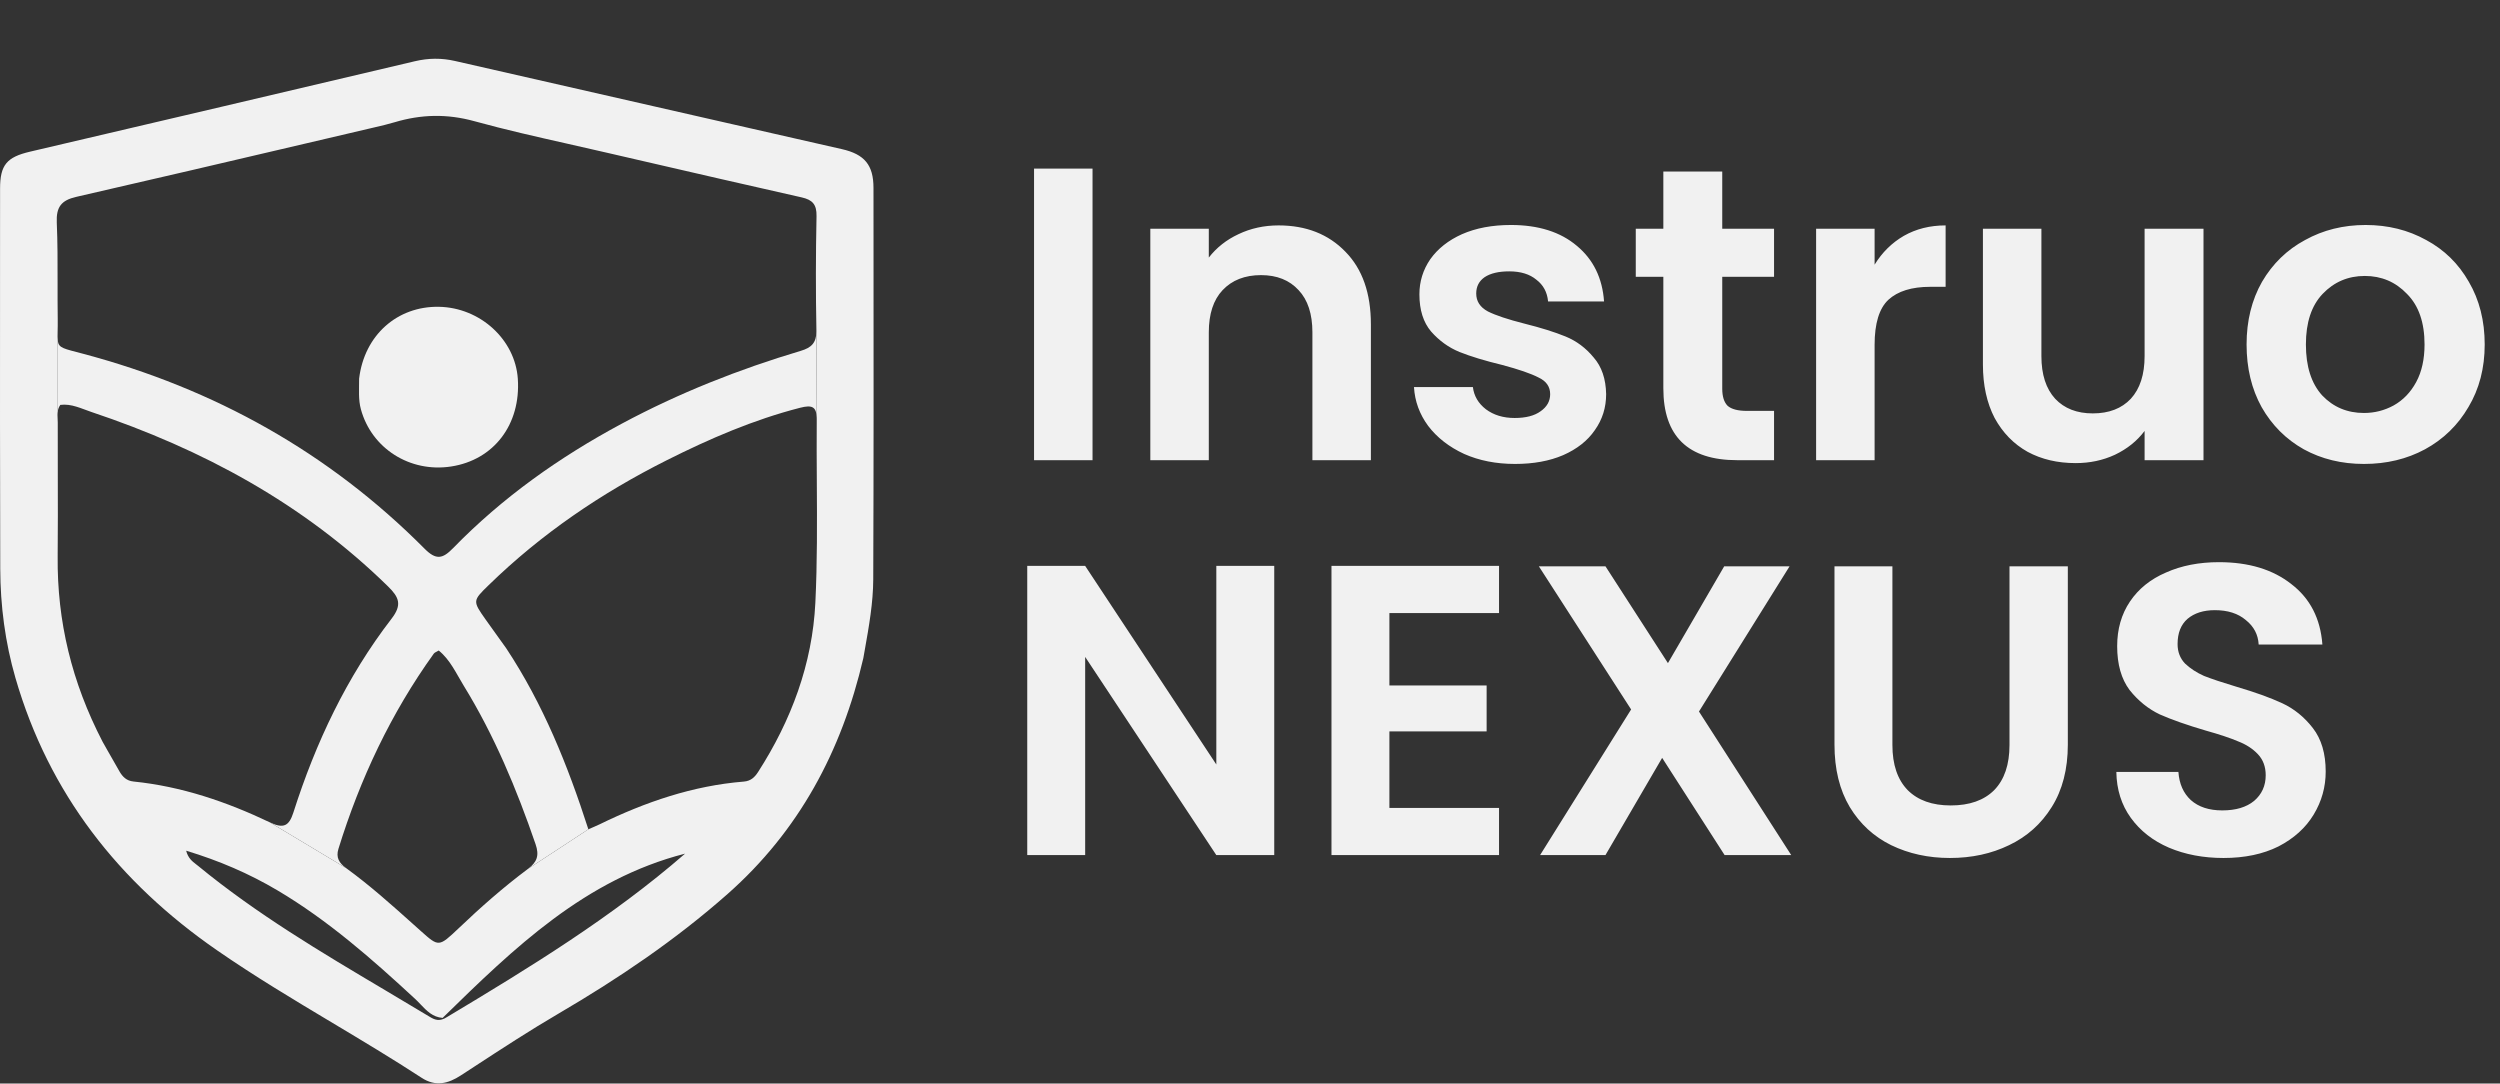
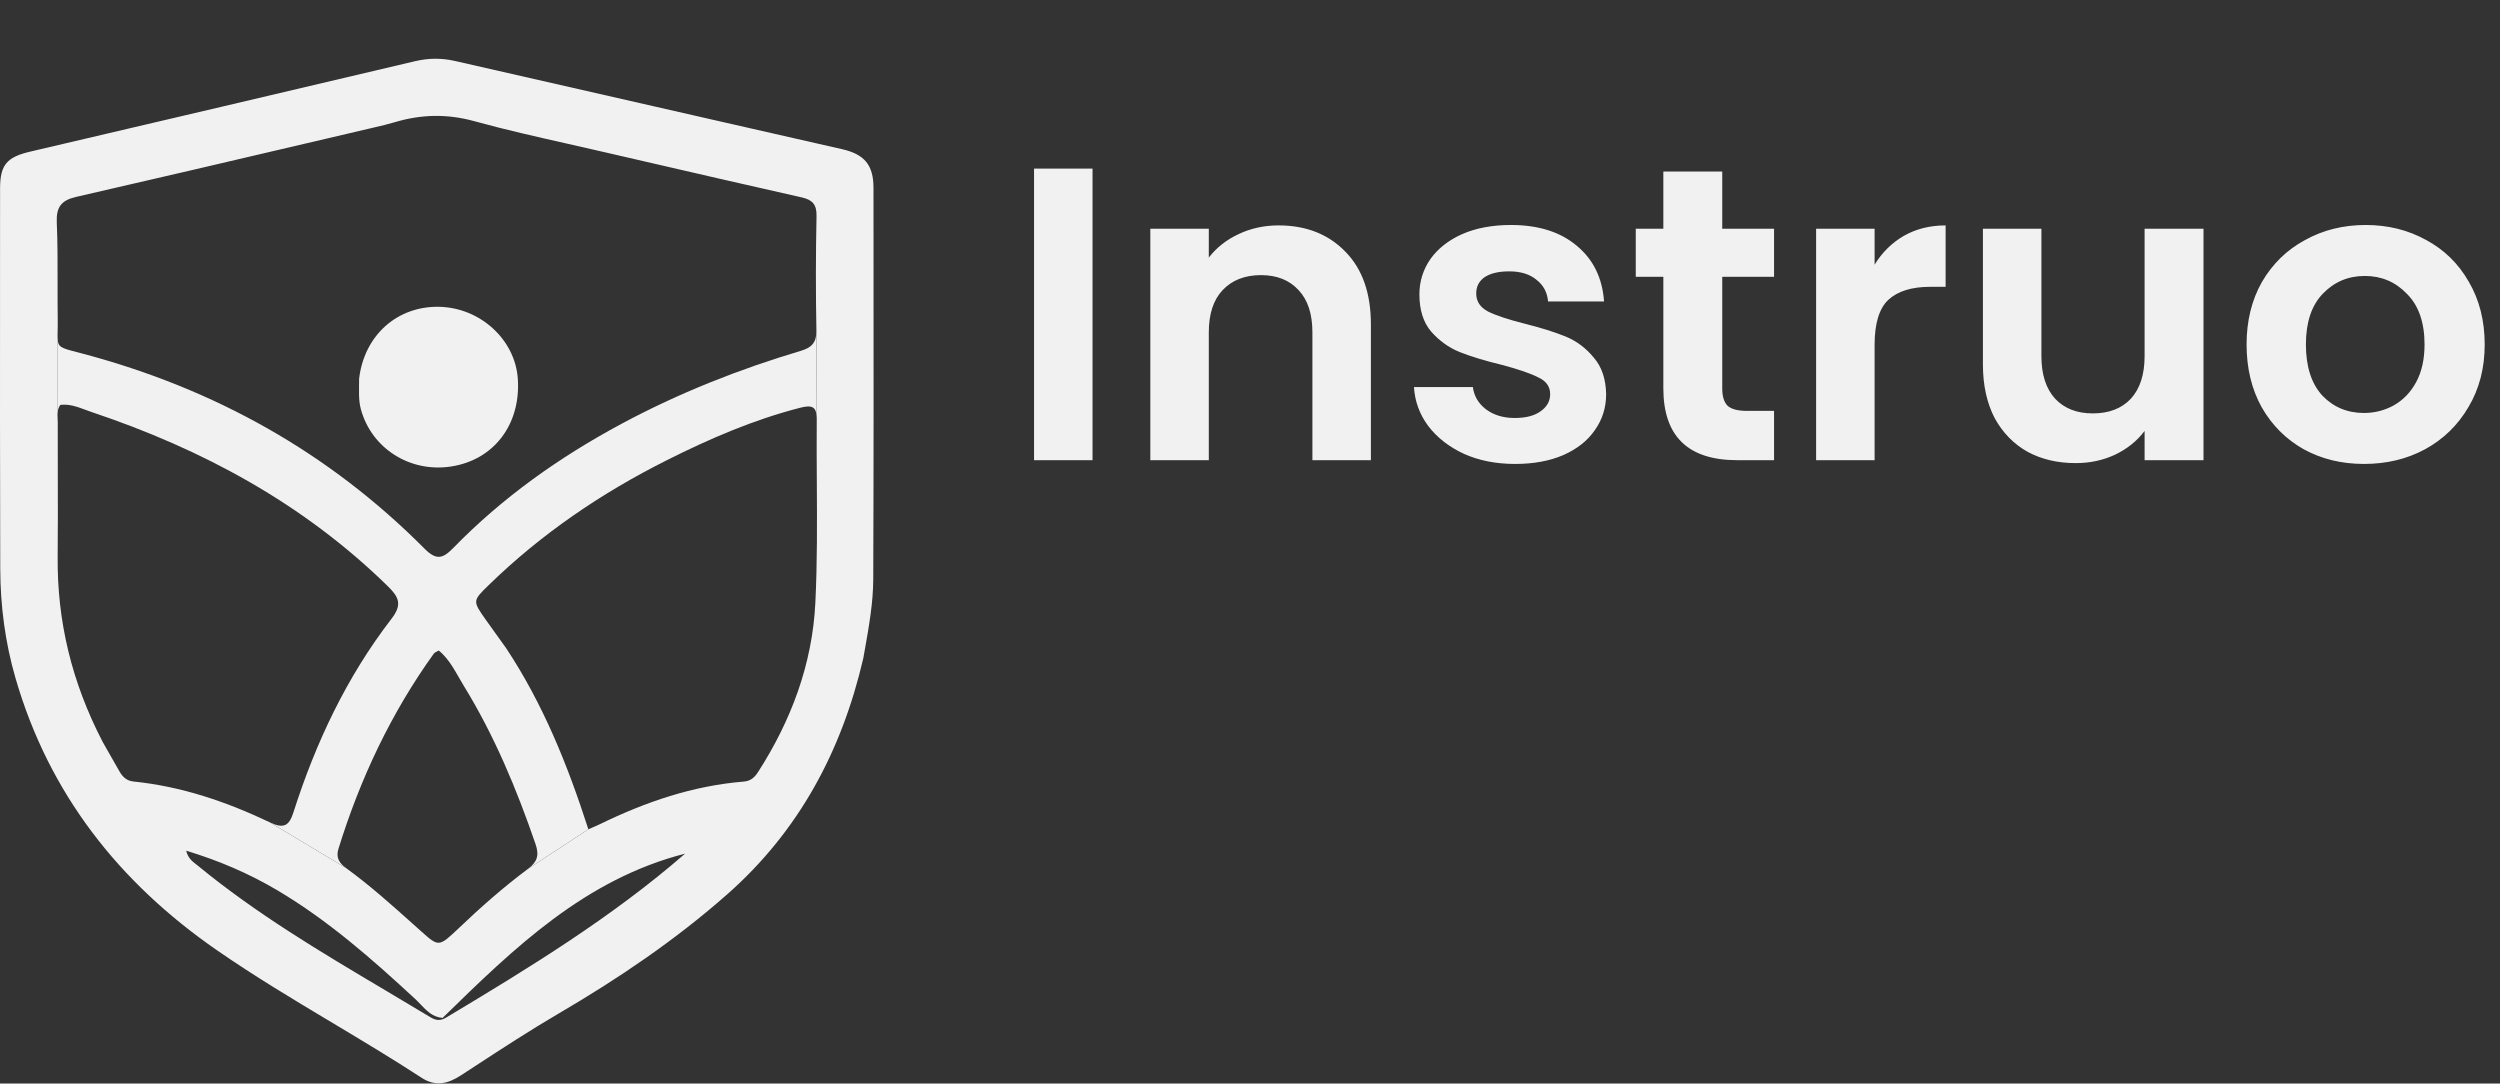
<svg xmlns="http://www.w3.org/2000/svg" width="766" height="332" viewBox="0 0 766 332" fill="none">
  <rect x="0" y="0" width="766" height="332" fill="#333333" stroke="none" />
-   <path d="M390.427 262H372.68L332.494 201.278V262H314.747V173.39H332.494L372.68 234.238V173.39H390.427V262ZM425.713 187.841V210.025H455.503V224.097H425.713V247.549H459.306V262H407.966V173.39H459.306V187.841H425.713ZM528.423 262L509.282 232.21L491.914 262H471.885L499.774 217.378L471.505 173.516H491.914L511.056 203.18L528.297 173.516H548.326L520.564 218.012L548.833 262H528.423ZM579.834 173.516V228.28C579.834 234.28 581.397 238.886 584.524 242.098C587.651 245.224 592.045 246.788 597.708 246.788C603.455 246.788 607.891 245.224 611.018 242.098C614.145 238.886 615.709 234.28 615.709 228.28V173.516H633.583V228.153C633.583 235.675 631.935 242.055 628.639 247.295C625.428 252.45 621.075 256.338 615.582 258.958C610.173 261.577 604.131 262.887 597.454 262.887C590.862 262.887 584.862 261.577 579.453 258.958C574.129 256.338 569.903 252.45 566.776 247.295C563.65 242.055 562.086 235.675 562.086 228.153V173.516H579.834ZM681.281 262.887C675.112 262.887 669.534 261.831 664.548 259.718C659.646 257.605 655.759 254.563 652.885 250.591C650.012 246.619 648.533 241.928 648.448 236.52H667.464C667.717 240.154 668.985 243.027 671.267 245.14C673.633 247.253 676.844 248.309 680.901 248.309C685.042 248.309 688.296 247.337 690.662 245.393C693.028 243.365 694.211 240.745 694.211 237.534C694.211 234.914 693.409 232.759 691.803 231.069C690.197 229.379 688.169 228.069 685.718 227.139C683.352 226.125 680.056 225.026 675.83 223.843C670.083 222.153 665.393 220.505 661.759 218.899C658.209 217.209 655.125 214.716 652.505 211.42C649.97 208.039 648.702 203.56 648.702 197.982C648.702 192.743 650.012 188.179 652.632 184.292C655.252 180.404 658.928 177.446 663.66 175.418C668.393 173.305 673.802 172.249 679.887 172.249C689.014 172.249 696.409 174.488 702.071 178.967C707.818 183.362 710.987 189.531 711.579 197.475H692.056C691.887 194.433 690.577 191.94 688.127 189.996C685.76 187.968 682.591 186.954 678.619 186.954C675.154 186.954 672.365 187.841 670.252 189.616C668.224 191.391 667.21 193.968 667.21 197.349C667.21 199.715 667.971 201.701 669.492 203.307C671.098 204.828 673.041 206.096 675.323 207.11C677.689 208.039 680.985 209.138 685.211 210.406C690.958 212.096 695.648 213.786 699.282 215.476C702.916 217.167 706.043 219.702 708.663 223.082C711.283 226.463 712.593 230.9 712.593 236.393C712.593 241.126 711.367 245.52 708.916 249.577C706.466 253.633 702.874 256.887 698.141 259.338C693.409 261.704 687.789 262.887 681.281 262.887Z" fill="#F1F1F1" />
  <path d="M334.752 51.656V141H316.832V51.656H334.752ZM391.753 69.064C400.201 69.064 407.028 71.752 412.233 77.128C417.438 82.419 420.041 89.843 420.041 99.4V141H402.121V101.832C402.121 96.2 400.713 91.891 397.897 88.904C395.081 85.832 391.241 84.296 386.377 84.296C381.428 84.296 377.502 85.832 374.601 88.904C371.785 91.891 370.377 96.2 370.377 101.832V141H352.457V70.088H370.377V78.92C372.766 75.848 375.796 73.459 379.465 71.752C383.22 69.96 387.316 69.064 391.753 69.064ZM464.218 142.152C458.415 142.152 453.21 141.128 448.602 139.08C443.994 136.947 440.325 134.088 437.594 130.504C434.949 126.92 433.498 122.952 433.242 118.6H451.29C451.631 121.331 452.954 123.592 455.258 125.384C457.647 127.176 460.591 128.072 464.09 128.072C467.503 128.072 470.149 127.389 472.026 126.024C473.989 124.659 474.97 122.909 474.97 120.776C474.97 118.472 473.775 116.765 471.386 115.656C469.082 114.461 465.37 113.181 460.25 111.816C454.959 110.536 450.607 109.213 447.194 107.848C443.866 106.483 440.965 104.392 438.49 101.576C436.101 98.76 434.906 94.963 434.906 90.184C434.906 86.259 436.015 82.675 438.234 79.432C440.538 76.189 443.781 73.629 447.962 71.752C452.229 69.875 457.221 68.936 462.938 68.936C471.386 68.936 478.127 71.069 483.162 75.336C488.197 79.517 490.97 85.192 491.482 92.36H474.33C474.074 89.544 472.879 87.325 470.746 85.704C468.698 83.997 465.925 83.144 462.426 83.144C459.183 83.144 456.666 83.741 454.874 84.936C453.167 86.131 452.314 87.795 452.314 89.928C452.314 92.317 453.509 94.152 455.898 95.432C458.287 96.627 461.999 97.864 467.034 99.144C472.154 100.424 476.378 101.747 479.706 103.112C483.034 104.477 485.893 106.611 488.282 109.512C490.757 112.328 492.037 116.083 492.122 120.776C492.122 124.872 490.97 128.541 488.666 131.784C486.447 135.027 483.205 137.587 478.938 139.464C474.757 141.256 469.85 142.152 464.218 142.152ZM527.696 84.808V119.112C527.696 121.501 528.251 123.251 529.36 124.36C530.555 125.384 532.517 125.896 535.248 125.896H543.568V141H532.304C517.2 141 509.648 133.661 509.648 118.984V84.808H501.2V70.088H509.648V52.552H527.696V70.088H543.568V84.808H527.696ZM574.377 81.096C576.681 77.341 579.668 74.397 583.337 72.264C587.092 70.131 591.358 69.064 596.137 69.064V87.88H591.401C585.769 87.88 581.502 89.203 578.601 91.848C575.785 94.493 574.377 99.101 574.377 105.672V141H556.457V70.088H574.377V81.096ZM675.151 70.088V141H657.103V132.04C654.799 135.112 651.77 137.544 648.015 139.336C644.346 141.043 640.335 141.896 635.983 141.896C630.436 141.896 625.53 140.744 621.263 138.44C616.996 136.051 613.626 132.595 611.151 128.072C608.762 123.464 607.567 118.003 607.567 111.688V70.088H625.487V109.128C625.487 114.76 626.895 119.112 629.711 122.184C632.527 125.171 636.367 126.664 641.231 126.664C646.18 126.664 650.063 125.171 652.879 122.184C655.695 119.112 657.103 114.76 657.103 109.128V70.088H675.151ZM724.32 142.152C717.493 142.152 711.349 140.659 705.888 137.672C700.427 134.6 696.117 130.291 692.96 124.744C689.888 119.197 688.352 112.797 688.352 105.544C688.352 98.291 689.931 91.891 693.088 86.344C696.331 80.797 700.725 76.531 706.272 73.544C711.819 70.472 718.005 68.936 724.832 68.936C731.659 68.936 737.845 70.472 743.392 73.544C748.939 76.531 753.291 80.797 756.448 86.344C759.691 91.891 761.312 98.291 761.312 105.544C761.312 112.797 759.648 119.197 756.32 124.744C753.077 130.291 748.64 134.6 743.008 137.672C737.461 140.659 731.232 142.152 724.32 142.152ZM724.32 126.536C727.563 126.536 730.592 125.768 733.408 124.232C736.309 122.611 738.613 120.221 740.32 117.064C742.027 113.907 742.88 110.067 742.88 105.544C742.88 98.803 741.088 93.64 737.504 90.056C734.005 86.387 729.696 84.552 724.576 84.552C719.456 84.552 715.147 86.387 711.648 90.056C708.235 93.64 706.528 98.803 706.528 105.544C706.528 112.285 708.192 117.491 711.52 121.16C714.933 124.744 719.2 126.536 724.32 126.536Z" fill="#F1F1F1" />
  <path d="M110.034 116.022C111.626 102.686 121.723 93.777 134.481 94.004C147.104 94.229 157.848 104.03 158.661 116.064C159.607 130.049 151.335 140.921 138.218 142.935C125.587 144.873 113.831 137.378 110.573 125.385C109.77 122.429 110.052 119.454 110.034 116.022Z" fill="#F1F1F1" />
  <path fill-rule="evenodd" clip-rule="evenodd" d="M222.926 273.923C244.744 254.648 257.902 230.219 264.528 201.629C264.668 200.831 264.809 200.037 264.95 199.246C266.266 191.836 267.534 184.703 267.563 177.505C267.703 142.917 267.675 108.329 267.648 73.74C267.644 68.343 267.639 62.945 267.636 57.547C267.631 50.539 264.864 47.268 257.974 45.699C248.824 43.616 239.674 41.533 230.524 39.451C200.152 32.538 169.78 25.626 139.415 18.684C135.277 17.739 131.271 17.781 127.122 18.762C87.836 28.05 48.532 37.261 9.226 46.465C2.067 48.142 0.023 50.535 0.022 57.807C0.021 66.708 0.016 75.609 0.011 84.51C-0.004 114.429 -0.019 144.349 0.077 174.268C0.114 185.598 1.576 196.833 4.736 207.735C14.996 243.13 36.358 270.305 66.441 291.133C77.945 299.098 89.935 306.271 101.923 313.443C111.083 318.923 120.243 324.403 129.185 330.236C133.429 333.004 137.237 332.087 141.23 329.488C142.577 328.611 143.924 327.732 145.27 326.853C153.828 321.267 162.391 315.678 171.204 310.523C189.519 299.808 207.027 287.968 222.926 273.923ZM128.851 307.731C128.316 307.168 127.783 306.608 127.224 306.091C114.023 293.877 100.55 282.011 84.997 272.798C76.322 267.659 67.13 263.709 57.041 260.654C57.614 262.923 58.899 263.913 60.116 264.851C60.336 265.02 60.554 265.188 60.766 265.362C78.591 280.012 98.331 291.724 118.072 303.435C122.633 306.142 127.195 308.848 131.733 311.591C133.247 312.506 134.727 313.098 136.994 311.606C162.335 296.431 187.515 281.022 209.913 261.555C179.304 269.402 157.634 290.332 135.616 311.888C132.577 311.65 130.705 309.681 128.851 307.731ZM173.94 44.054C164.371 41.898 154.802 39.743 145.357 37.136C136.979 34.823 129.02 35.023 120.886 37.462C118.926 38.05 116.928 38.516 114.932 38.98C114.662 39.043 114.393 39.106 114.124 39.169C107.386 40.746 100.649 42.327 93.913 43.907C70.406 49.421 46.899 54.935 23.362 60.32C18.766 61.371 17.192 63.444 17.396 68.184C17.659 74.273 17.65 80.373 17.642 86.475C17.637 90.203 17.632 93.931 17.688 97.658C17.739 100.984 17.544 102.985 17.69 104.295L17.695 126.044C17.576 126.811 17.616 127.585 17.656 128.349C17.677 128.736 17.697 129.121 17.696 129.501C17.683 134.821 17.696 140.141 17.709 145.461C17.73 153.798 17.751 162.136 17.669 170.473C17.473 190.334 21.967 209.029 31.445 227.293C31.952 228.186 32.457 229.08 32.962 229.974C34.176 232.123 35.389 234.271 36.632 236.403C37.582 238.033 38.794 239.243 40.888 239.455C55.629 240.951 69.458 245.663 82.722 251.99L106.056 265.994C113.346 271.288 120.046 277.293 126.746 283.298C127.489 283.964 128.231 284.63 128.975 285.294C134.446 290.186 134.462 290.17 140.497 284.455L140.502 284.451C147.255 278.008 154.254 271.834 161.732 266.256L180.273 254.094C180.731 253.893 181.153 253.713 181.551 253.542C182.338 253.206 183.029 252.91 183.704 252.581C197.714 245.741 212.273 240.739 227.926 239.475C230.028 239.306 231.244 238.149 232.27 236.553C242.455 220.714 248.915 203.41 249.827 184.645C250.424 172.355 250.349 160.033 250.274 147.71C250.235 141.364 250.197 135.017 250.25 128.674C250.251 128.525 250.251 128.381 250.248 128.242L250.149 101.595C250.151 101.463 250.15 101.328 250.148 101.189C249.927 89.535 249.942 77.87 250.184 66.216C250.258 62.644 248.93 61.221 245.639 60.481C229.085 56.758 212.553 52.94 195.526 49.006C192.39 48.282 189.237 47.553 186.064 46.821C182.029 45.876 177.985 44.965 173.94 44.054Z" fill="#F1F1F1" />
  <path d="M130.079 168.113C100.754 138.615 65.678 119.107 25.54 108.415C19.495 106.805 18.016 106.697 17.707 104.435C17.701 104.389 17.695 104.343 17.69 104.295L17.695 126.044C17.799 125.374 18.025 124.709 18.48 124.06C21.887 123.616 24.932 125.201 28.014 126.233C62.07 137.638 93.016 154.324 118.901 179.687C122.285 183.002 123.257 185.307 119.983 189.555C106.22 207.409 96.727 227.533 89.9 248.937C88.581 253.074 86.911 253.988 82.722 251.99L106.056 265.994C103.913 264.437 102.872 262.756 103.695 260.098C110.333 238.637 119.781 218.552 132.919 200.27C133.181 199.904 133.732 199.745 134.428 199.318C137.963 202.192 139.788 206.37 142.079 210.093C151.459 225.339 158.29 241.759 164.097 258.654C165.28 262.097 164.599 264.117 161.732 266.256L180.273 254.094C173.95 234.441 166.384 215.674 155.097 198.623C152.742 195.322 150.776 192.632 148.857 189.909C144.778 184.121 144.781 184.106 149.734 179.281C165.866 163.565 184.257 151.073 204.344 140.992C217.464 134.407 230.868 128.61 245.158 124.938C248.827 123.995 250.121 124.627 250.241 127.969C250.244 128.058 250.247 128.149 250.248 128.242L250.149 101.595C250.107 105.032 248.633 106.523 245.392 107.489C226.37 113.161 208.009 120.424 190.471 129.836C171.395 140.072 153.948 152.43 138.836 167.941C135.623 171.24 133.633 171.688 130.079 168.113Z" fill="#F1F1F1" />
</svg>